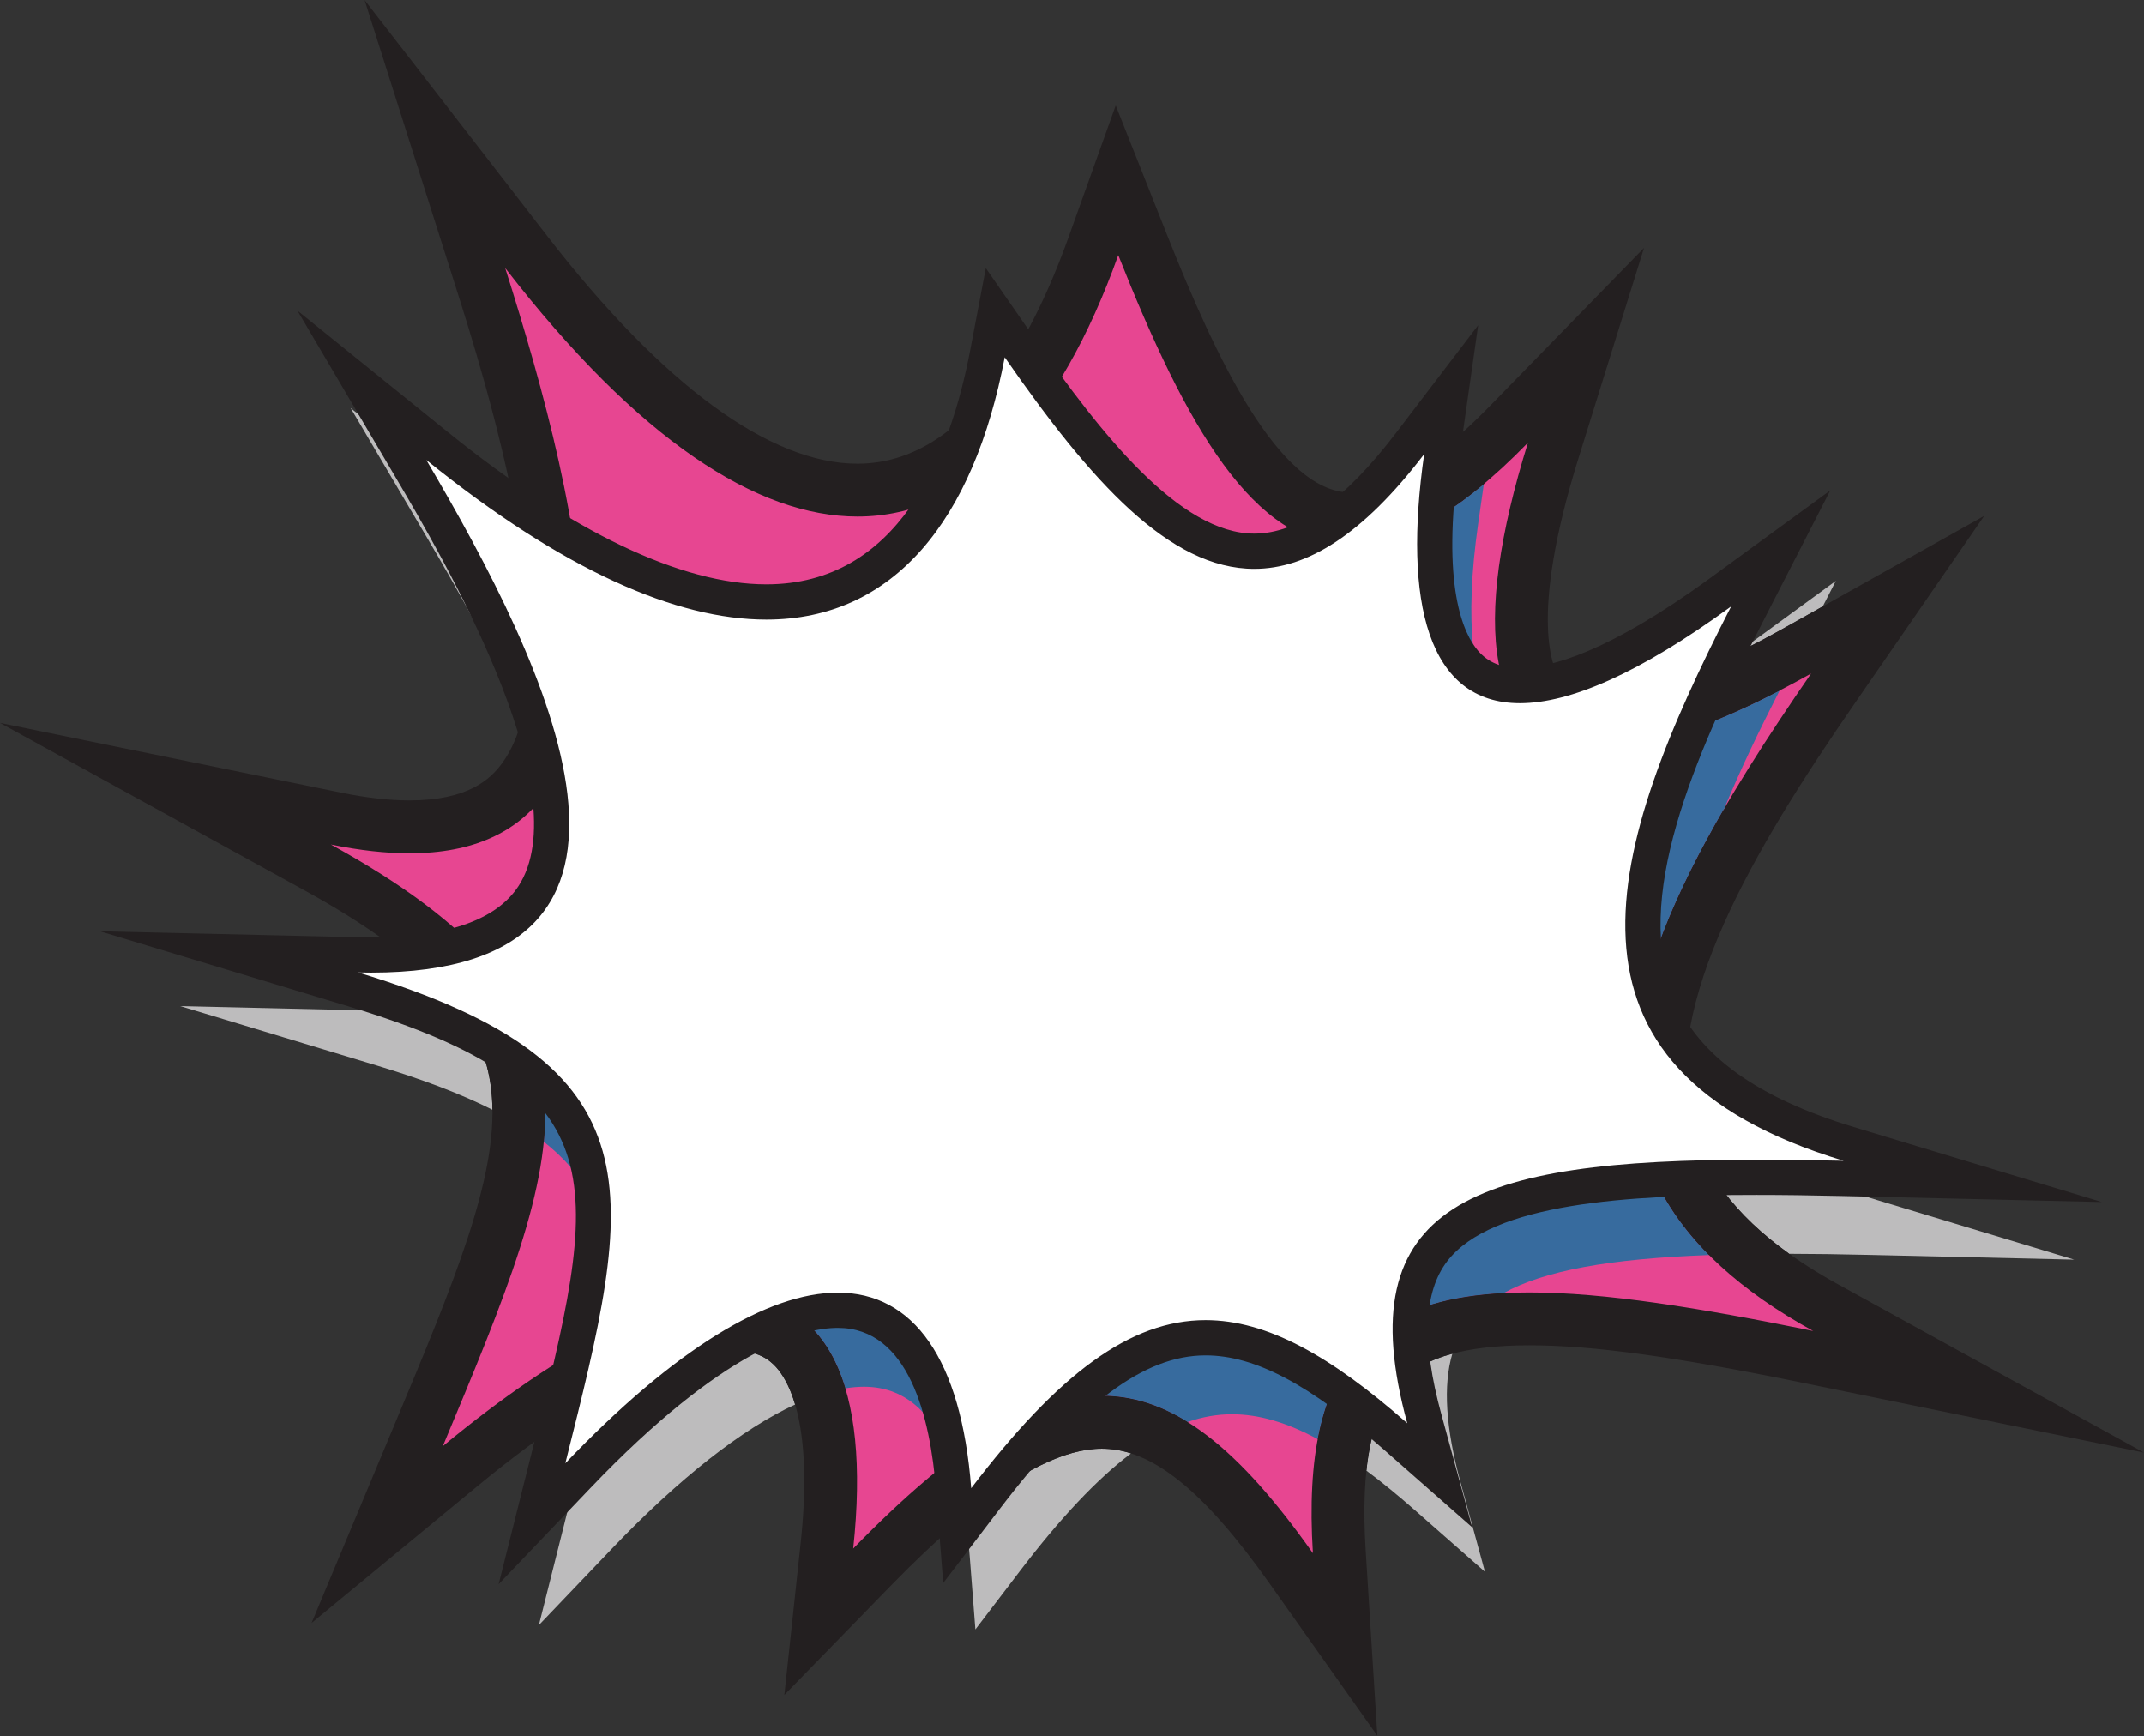
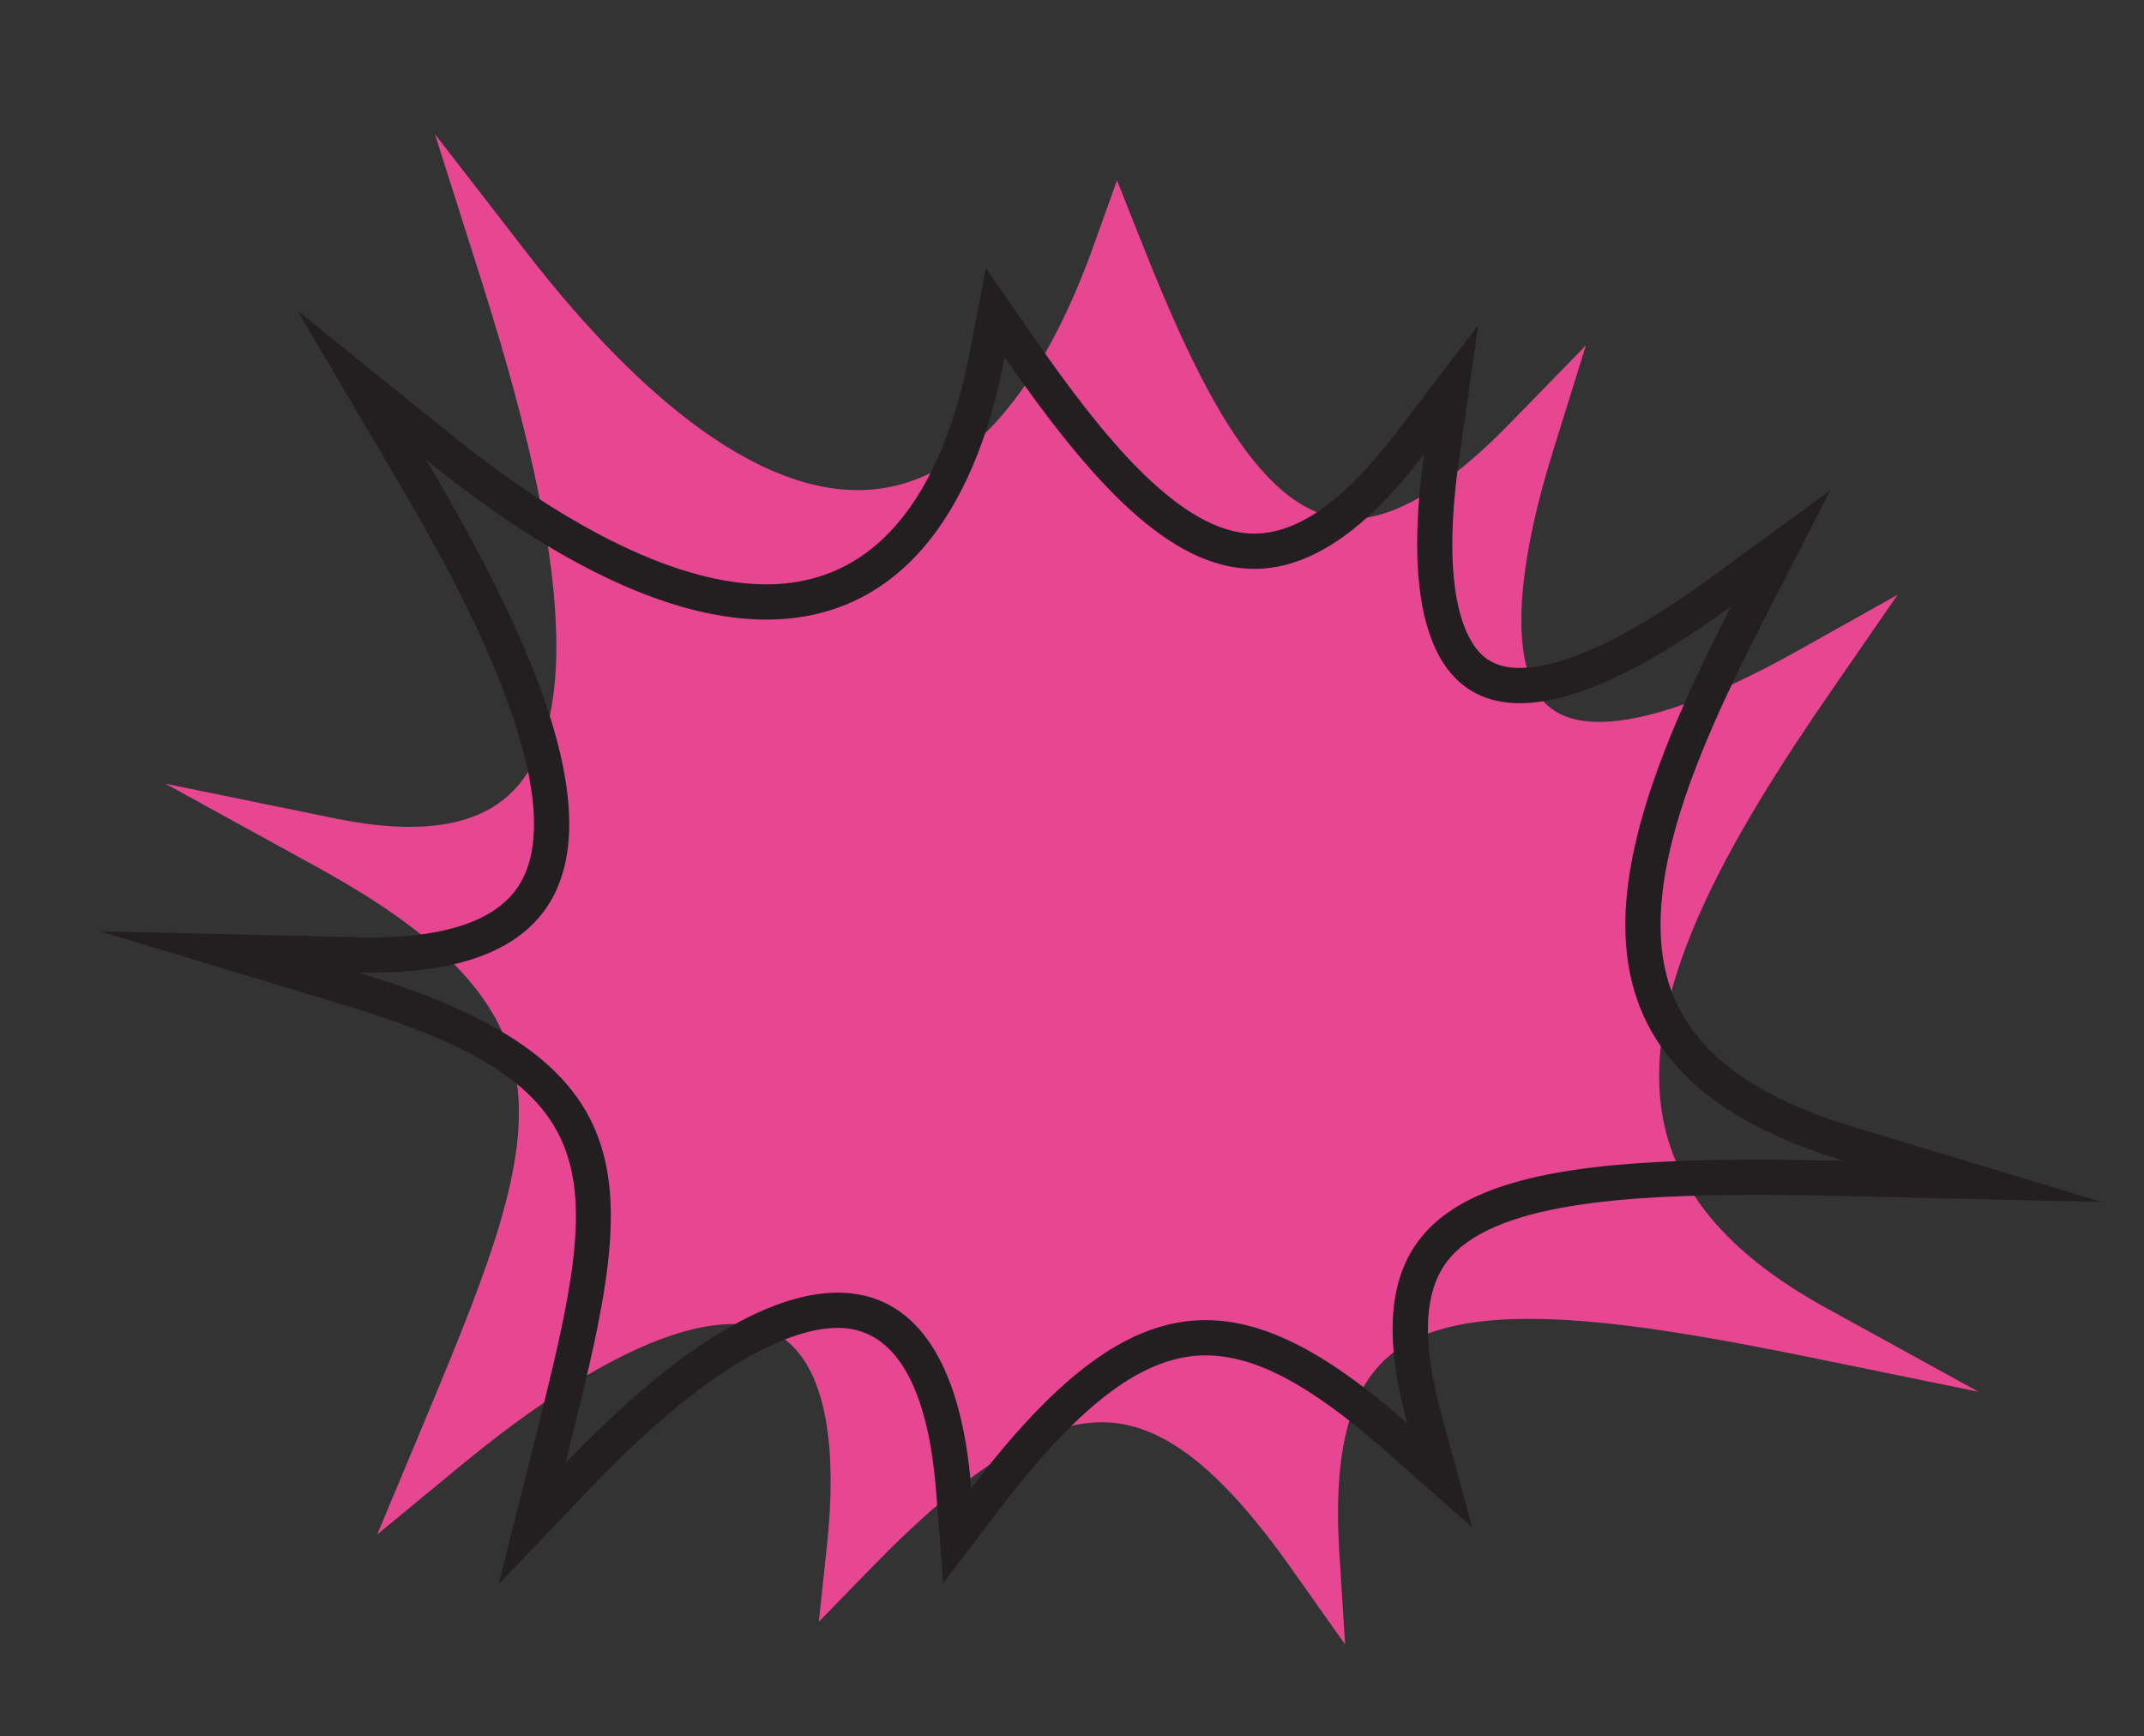
<svg xmlns="http://www.w3.org/2000/svg" fill="#000000" height="295.5" preserveAspectRatio="xMidYMid meet" version="1" viewBox="20.7 52.2 365.0 295.5" width="365" zoomAndPan="magnify">
  <rect x="20.7" y="52.2" width="365.0" height="295.5" fill="#333333" stroke="none" />
  <g>
    <g id="change1_1">
      <path d="M 240.539 319.184 C 228.355 301.973 218.406 294.297 208.277 294.297 C 197.984 294.297 185.562 302.125 169.18 318.938 L 160.094 328.262 L 161.48 315.316 C 163.203 299.246 161.375 287.703 156.184 281.926 C 153.555 279 150.055 277.578 145.477 277.578 C 137.656 277.578 123.238 281.785 98.949 301.832 L 84.91 313.414 L 91.988 296.492 C 102.449 271.469 110.008 253.391 108.938 238.711 C 107.867 224.055 97.676 212.445 74.855 199.898 L 48.863 185.605 L 77.926 191.547 C 82.48 192.477 86.68 192.949 90.402 192.949 C 99.434 192.949 105.785 190.273 109.816 184.766 C 122.176 167.867 111.512 127.832 102.414 99.188 L 94.738 75.016 L 110.262 95.07 C 130.801 121.602 150.312 135.629 166.68 135.629 L 166.684 135.629 C 187.586 135.629 200.059 113.055 206.84 94.117 L 210.859 82.891 L 215.262 93.977 C 224.855 118.164 235.785 140.547 250.656 140.547 C 258.105 140.543 267.168 135.117 277.598 124.422 L 290.699 110.977 L 285.113 128.902 C 278.766 149.277 277.973 164.176 282.883 170.852 C 284.977 173.695 288.266 175.082 292.934 175.082 L 292.938 175.082 C 301.027 175.078 312.434 170.988 326.824 162.926 L 343.762 153.434 L 332.727 169.406 C 314.832 195.316 298.98 222.309 304.145 244.184 C 306.984 256.219 315.945 266.238 331.543 274.816 L 357.535 289.109 L 328.473 283.168 C 306.305 278.637 292.117 276.699 281.039 276.699 C 268.695 276.699 260.617 279.18 255.621 284.5 C 249.996 290.488 247.734 300.891 248.699 316.305 L 249.695 332.125 L 240.539 319.184" fill="#e74691" />
    </g>
    <g id="change2_1">
-       <path d="M 82.773 52.211 L 98.125 100.547 C 103.195 116.516 118.629 165.102 106.184 182.105 C 104.191 184.828 100.391 188.449 90.402 188.449 C 86.98 188.449 83.086 188.008 78.828 187.137 L 20.707 175.254 L 72.688 203.84 C 99.488 218.578 103.781 229.902 104.449 239.039 C 105.441 252.645 98.059 270.309 87.836 294.754 L 87.781 294.891 L 73.742 328.473 L 101.812 305.305 C 126.301 285.094 139.68 282.078 145.477 282.078 C 149.773 282.078 151.734 283.707 152.84 284.934 C 155.301 287.676 159.113 295.203 157.008 314.836 L 154.23 340.723 L 172.398 322.078 C 187.668 306.41 199.402 298.797 208.277 298.797 C 216.797 298.797 225.613 305.887 236.863 321.785 L 255.184 347.668 L 253.191 316.02 C 252.309 301.918 254.176 292.613 258.902 287.578 C 262.934 283.285 270.176 281.199 281.039 281.199 C 291.801 281.199 305.715 283.105 327.57 287.574 L 385.691 299.461 L 333.711 270.871 C 319.293 262.941 311.055 253.875 308.523 243.152 C 303.766 222.984 319.125 197.02 336.43 171.965 L 358.496 140.02 L 324.625 158.996 C 307.539 168.57 297.965 170.582 292.938 170.582 C 288.27 170.582 287.031 168.898 286.508 168.18 C 285.035 166.184 280.898 157.543 289.41 130.242 L 300.586 94.391 L 274.371 121.281 C 264.961 130.941 256.758 136.043 250.66 136.043 C 238.367 136.043 227.52 112.676 219.441 92.316 L 210.645 70.145 L 202.605 92.598 C 196.309 110.176 184.969 131.129 166.684 131.129 C 151.758 131.129 133.477 117.707 113.82 92.316 L 82.773 52.211 M 211.078 95.633 C 222.637 124.773 234.094 145.043 250.66 145.043 C 259.141 145.043 268.961 139.727 280.816 127.562 C 271.285 158.145 273.012 179.582 292.938 179.582 C 301.457 179.582 313.309 175.656 329.023 166.852 C 299.074 210.211 279.023 251.066 329.375 278.758 C 309.957 274.789 293.844 272.199 281.039 272.199 C 254.43 272.199 242.125 283.383 244.211 316.586 C 231.762 298.992 220.746 289.797 208.277 289.797 C 196.344 289.797 183.074 298.227 165.953 315.797 C 168.977 287.66 161.422 273.078 145.477 273.078 C 133.465 273.078 116.688 281.359 96.086 298.363 C 117.395 247.387 127.379 223.645 77.027 195.953 C 81.988 196.969 86.434 197.449 90.402 197.449 C 134.184 197.449 119.789 139.027 106.703 97.824 C 129.465 127.227 149.684 140.129 166.684 140.129 C 185.945 140.129 201.078 123.555 211.078 95.633" fill="#231f20" />
-     </g>
+       </g>
    <g id="change3_1">
-       <path d="M 186.75 329.57 L 185.789 317.164 C 185.617 314.926 185.359 312.613 184.988 310.32 C 194.332 302.586 202.016 298.797 208.277 298.797 C 209.922 298.797 211.574 299.059 213.258 299.598 C 207.438 303.977 201.223 310.59 194.297 319.672 L 186.75 329.57 M 112.441 328.832 L 116.824 311.402 L 116.852 311.281 C 118.742 303.746 120.441 296.988 121.75 290.883 C 133.973 283.492 141.504 282.078 145.477 282.078 C 149.773 282.078 151.734 283.707 152.84 284.934 C 153.852 286.062 155.098 288.008 156.062 291.277 C 147.031 295.441 136.34 303.812 124.855 315.836 L 112.441 328.832 M 273.5 319.75 L 261.621 309.301 C 258.695 306.727 255.938 304.477 253.32 302.535 C 254.039 295.727 255.891 290.785 258.902 287.578 C 261.016 285.328 264.016 283.684 267.953 282.629 C 266.352 288.027 266.812 295.246 269.336 304.488 L 273.5 319.75 M 373.809 266.613 L 338.934 265.809 C 333.879 265.691 329.406 265.629 325.301 265.621 C 316.031 258.988 310.512 251.582 308.523 243.152 C 307.59 239.188 307.43 234.992 307.91 230.633 C 308.23 231.738 308.613 232.82 309.062 233.875 C 313.379 244.043 323.637 251.449 340.414 256.52 L 373.809 266.613 M 104.535 241.109 C 99.254 238.438 92.734 235.957 84.781 233.551 L 51.391 223.461 L 86.266 224.266 C 86.969 224.285 87.656 224.293 88.336 224.293 C 92.039 224.293 95.395 224.051 98.391 223.57 C 102.879 229.375 104.117 234.48 104.449 239.039 C 104.5 239.719 104.527 240.406 104.535 241.109 M 109.582 174.512 C 104.695 163.309 98.391 152.199 93.668 144.184 L 80.402 121.664 L 100.738 138.082 C 103.668 140.445 106.543 142.656 109.359 144.703 C 111.102 155.691 111.668 166.457 109.582 174.512 M 316.602 163.227 C 316.766 163.109 316.93 162.988 317.094 162.867 L 333.238 151.078 L 331.012 155.418 L 324.625 158.996 C 321.742 160.613 319.074 162.016 316.602 163.227" fill="#bdbcbd" />
-     </g>
+       </g>
    <g id="change4_1">
-       <path d="M 182.562 300.723 C 179.926 293.629 175.414 288.254 167.812 288.254 C 166.789 288.254 165.723 288.344 164.617 288.523 C 161.555 278.301 155.016 273.078 145.477 273.078 C 139.422 273.078 132.152 275.184 123.793 279.449 C 125.715 264.84 123.609 254.688 113.277 246.559 C 114.219 237.105 112.66 228.773 107.52 220.871 C 110.871 219.246 113.352 217.047 114.934 214.281 C 118.398 208.215 118.129 198.852 114.141 186.426 C 119.711 177.977 120.73 165.414 119.301 151.406 C 133.008 159.906 145.176 164.195 155.637 164.195 C 175.91 164.195 185.438 147.352 189.902 130.703 C 193.168 127.785 196.23 124.223 199.074 120.066 L 200.129 121.582 C 211.777 138.387 225.473 155.562 238.699 155.562 C 245.27 155.562 252.094 151.531 259.445 143.281 C 263.723 141.629 268.324 138.777 273.312 134.59 L 272.332 141.445 C 269.996 157.816 271.258 169.766 275.879 175.094 C 277.855 177.367 280.41 178.43 283.934 178.43 C 284.445 178.43 285.004 178.402 285.602 178.348 C 287.699 179.16 290.141 179.582 292.938 179.582 C 300.461 179.582 310.578 176.52 323.664 169.742 C 320.242 176.445 316.984 183.195 314.258 189.805 C 297.723 218.258 290.645 244.691 311.645 265.832 C 294.664 266.457 283.574 268.492 276.672 272.309 C 258.789 273.238 248.23 280.203 245.027 297.172 C 239.699 294.289 234.938 292.934 230.422 292.934 C 227.93 292.934 225.43 293.367 222.879 294.254 C 218.121 291.301 213.316 289.797 208.277 289.797 C 200.504 289.797 192.164 293.371 182.562 300.723" fill="#376b9e" />
-     </g>
+       </g>
    <g id="change2_2">
-       <path d="M 184.988 310.32 C 184.449 306.996 183.672 303.711 182.562 300.723 C 192.164 293.371 200.504 289.797 208.277 289.797 C 213.316 289.797 218.121 291.301 222.879 294.254 C 219.762 295.34 216.57 297.105 213.258 299.598 C 211.574 299.059 209.922 298.797 208.277 298.797 C 202.016 298.797 194.332 302.586 184.988 310.32 M 253.32 302.535 C 250.395 300.367 247.645 298.586 245.027 297.172 C 248.23 280.203 258.789 273.238 276.672 272.309 C 274.066 273.75 272.059 275.441 270.559 277.41 C 269.41 278.91 268.543 280.648 267.953 282.629 C 264.016 283.684 261.016 285.328 258.902 287.578 C 255.891 290.785 254.039 295.727 253.32 302.535 M 156.062 291.277 C 155.098 288.008 153.852 286.062 152.84 284.934 C 151.734 283.707 149.773 282.078 145.477 282.078 C 141.504 282.078 133.973 283.492 121.75 290.883 C 122.629 286.789 123.328 282.988 123.793 279.449 C 132.152 275.184 139.422 273.078 145.477 273.078 C 155.016 273.078 161.555 278.301 164.617 288.523 C 161.977 288.945 159.113 289.871 156.062 291.277 M 311.645 265.832 C 290.645 244.691 297.723 218.258 314.258 189.805 C 308.07 204.785 304.578 219.07 307.91 230.633 C 307.43 234.992 307.59 239.188 308.523 243.152 C 310.512 251.582 316.031 258.988 325.301 265.621 C 324.949 265.621 324.598 265.621 324.246 265.621 C 319.727 265.621 315.531 265.691 311.645 265.832 M 113.277 246.559 C 110.84 244.637 107.945 242.832 104.535 241.109 C 104.527 240.406 104.5 239.719 104.449 239.039 C 104.117 234.48 102.879 229.375 98.391 223.57 C 101.934 223.004 104.977 222.102 107.52 220.871 C 112.66 228.773 114.219 237.105 113.277 246.559 M 114.141 186.426 C 113.824 185.449 113.488 184.453 113.133 183.441 C 112.086 180.496 110.887 177.5 109.582 174.512 C 111.668 166.457 111.102 155.691 109.359 144.703 C 112.758 147.172 116.07 149.406 119.301 151.406 C 120.73 165.414 119.711 177.977 114.141 186.426 M 292.938 179.582 C 290.141 179.582 287.699 179.16 285.602 178.348 C 291.273 177.828 300.949 174.574 316.602 163.227 C 319.074 162.016 321.742 160.613 324.625 158.996 L 331.012 155.418 L 324.113 168.867 C 323.965 169.16 323.812 169.449 323.664 169.742 C 310.578 176.52 300.461 179.582 292.938 179.582 M 259.445 143.281 C 260.895 141.652 262.367 139.859 263.859 137.898 L 274.902 123.422 L 273.312 134.59 C 268.324 138.777 263.723 141.629 259.445 143.281 M 189.902 130.703 C 190.559 128.246 191.109 125.793 191.562 123.398 L 193.684 112.289 L 199.074 120.066 C 196.23 124.223 193.168 127.785 189.902 130.703" fill="#231f20" />
-     </g>
+       </g>
    <g id="change5_1">
-       <path d="M 183.051 305.754 C 181.973 291.828 177.676 275.234 163.332 275.234 C 152.141 275.234 136.438 285.223 119.113 303.355 L 111.266 311.57 L 114.066 300.434 C 125.59 254.566 130.359 235.586 80.809 220.609 L 59.695 214.227 L 81.746 214.738 C 82.465 214.754 83.164 214.762 83.855 214.762 C 98.379 214.762 107.836 211.098 111.969 203.871 C 121.258 187.617 104.273 155.082 90.691 132.023 L 82.305 117.785 L 95.16 128.164 C 116.938 145.75 135.777 154.668 151.148 154.668 L 151.156 154.668 C 175.617 154.664 185.129 131.711 188.801 112.453 L 190.137 105.43 L 194.211 111.305 C 206.719 129.34 220.223 146.031 234.219 146.031 C 242.672 146.031 251.355 140.027 260.77 127.684 L 267.754 118.531 L 266.125 129.926 C 263.684 147.051 265.051 159.164 270.082 164.961 C 272.383 167.609 275.445 168.898 279.453 168.898 C 287.695 168.898 299.195 163.551 313.645 153.004 L 323.852 145.555 L 318.078 156.797 C 305.766 180.805 295.41 205.473 302.977 223.285 C 307.508 233.957 318.125 241.688 335.43 246.918 L 356.539 253.301 L 334.492 252.789 C 328.984 252.66 324.168 252.602 319.762 252.602 C 287.41 252.602 271.457 256.215 264.688 265.074 C 260.066 271.125 259.57 280.48 263.172 293.672 L 265.805 303.324 L 258.297 296.715 C 245.094 285.098 235.113 279.914 225.938 279.914 C 214.461 279.914 202.891 288.371 188.426 307.34 L 183.656 313.598 L 183.051 305.754" fill="#ffffff" />
-     </g>
+       </g>
    <g id="change2_3">
      <path d="M 188.527 97.844 L 185.852 111.891 C 182.395 130.035 173.566 151.668 151.156 151.668 C 136.688 151.668 117.98 142.734 97.047 125.832 L 71.336 105.07 L 88.105 133.547 C 95.715 146.461 118.863 185.762 109.363 202.383 C 105.805 208.605 97.223 211.762 83.855 211.762 C 83.188 211.762 82.508 211.754 81.816 211.738 L 37.715 210.719 L 79.941 223.48 C 126.754 237.629 122.82 253.27 111.156 299.703 L 111.125 299.82 L 105.59 321.859 L 121.281 305.426 C 143.887 281.766 157.328 278.234 163.332 278.234 C 175.383 278.234 179.078 293.324 180.059 305.984 L 181.273 321.668 L 190.812 309.16 C 204.652 291.008 215.484 282.914 225.938 282.914 C 234.328 282.914 243.695 287.863 256.312 298.969 L 271.332 312.184 L 266.066 292.883 C 262.73 280.652 263.059 272.152 267.074 266.895 C 274.676 256.941 297.973 255.602 319.762 255.602 C 324.145 255.602 328.938 255.66 334.426 255.789 L 378.516 256.809 L 336.301 244.047 C 319.895 239.09 309.898 231.914 305.738 222.113 C 298.656 205.438 308.77 181.523 320.75 158.164 L 332.285 135.68 L 311.875 150.582 C 294.531 163.242 284.672 165.898 279.453 165.898 C 276.324 165.898 274.066 164.977 272.348 162.996 C 269.812 160.07 266.016 151.941 269.098 130.352 L 272.348 107.559 L 258.387 125.863 C 249.574 137.418 241.672 143.031 234.223 143.031 C 221.566 143.031 208.145 126.129 196.676 109.594 Z M 191.746 113.016 C 206.469 134.246 219.82 149.031 234.223 149.031 C 243.254 149.031 252.703 143.207 263.156 129.504 C 259.559 154.738 263.797 171.898 279.453 171.898 C 287.918 171.898 299.715 166.887 315.41 155.426 C 294.344 196.496 282.227 233.969 334.562 249.789 C 329.379 249.672 324.445 249.602 319.762 249.602 C 271.461 249.602 250.07 257.062 260.277 294.465 C 247.27 283.02 236.418 276.914 225.938 276.914 C 213.16 276.914 200.934 285.988 186.039 305.523 C 184.332 283.465 176.199 272.234 163.332 272.234 C 151.453 272.234 135.547 281.809 116.945 301.281 C 128.555 255.082 134.012 233.555 81.676 217.734 C 82.414 217.754 83.141 217.762 83.855 217.762 C 139.676 217.762 114.082 165.82 93.277 130.5 C 116.59 149.324 135.891 157.668 151.156 157.668 C 172.902 157.668 186.465 140.727 191.746 113.016" fill="#231f20" />
    </g>
  </g>
</svg>